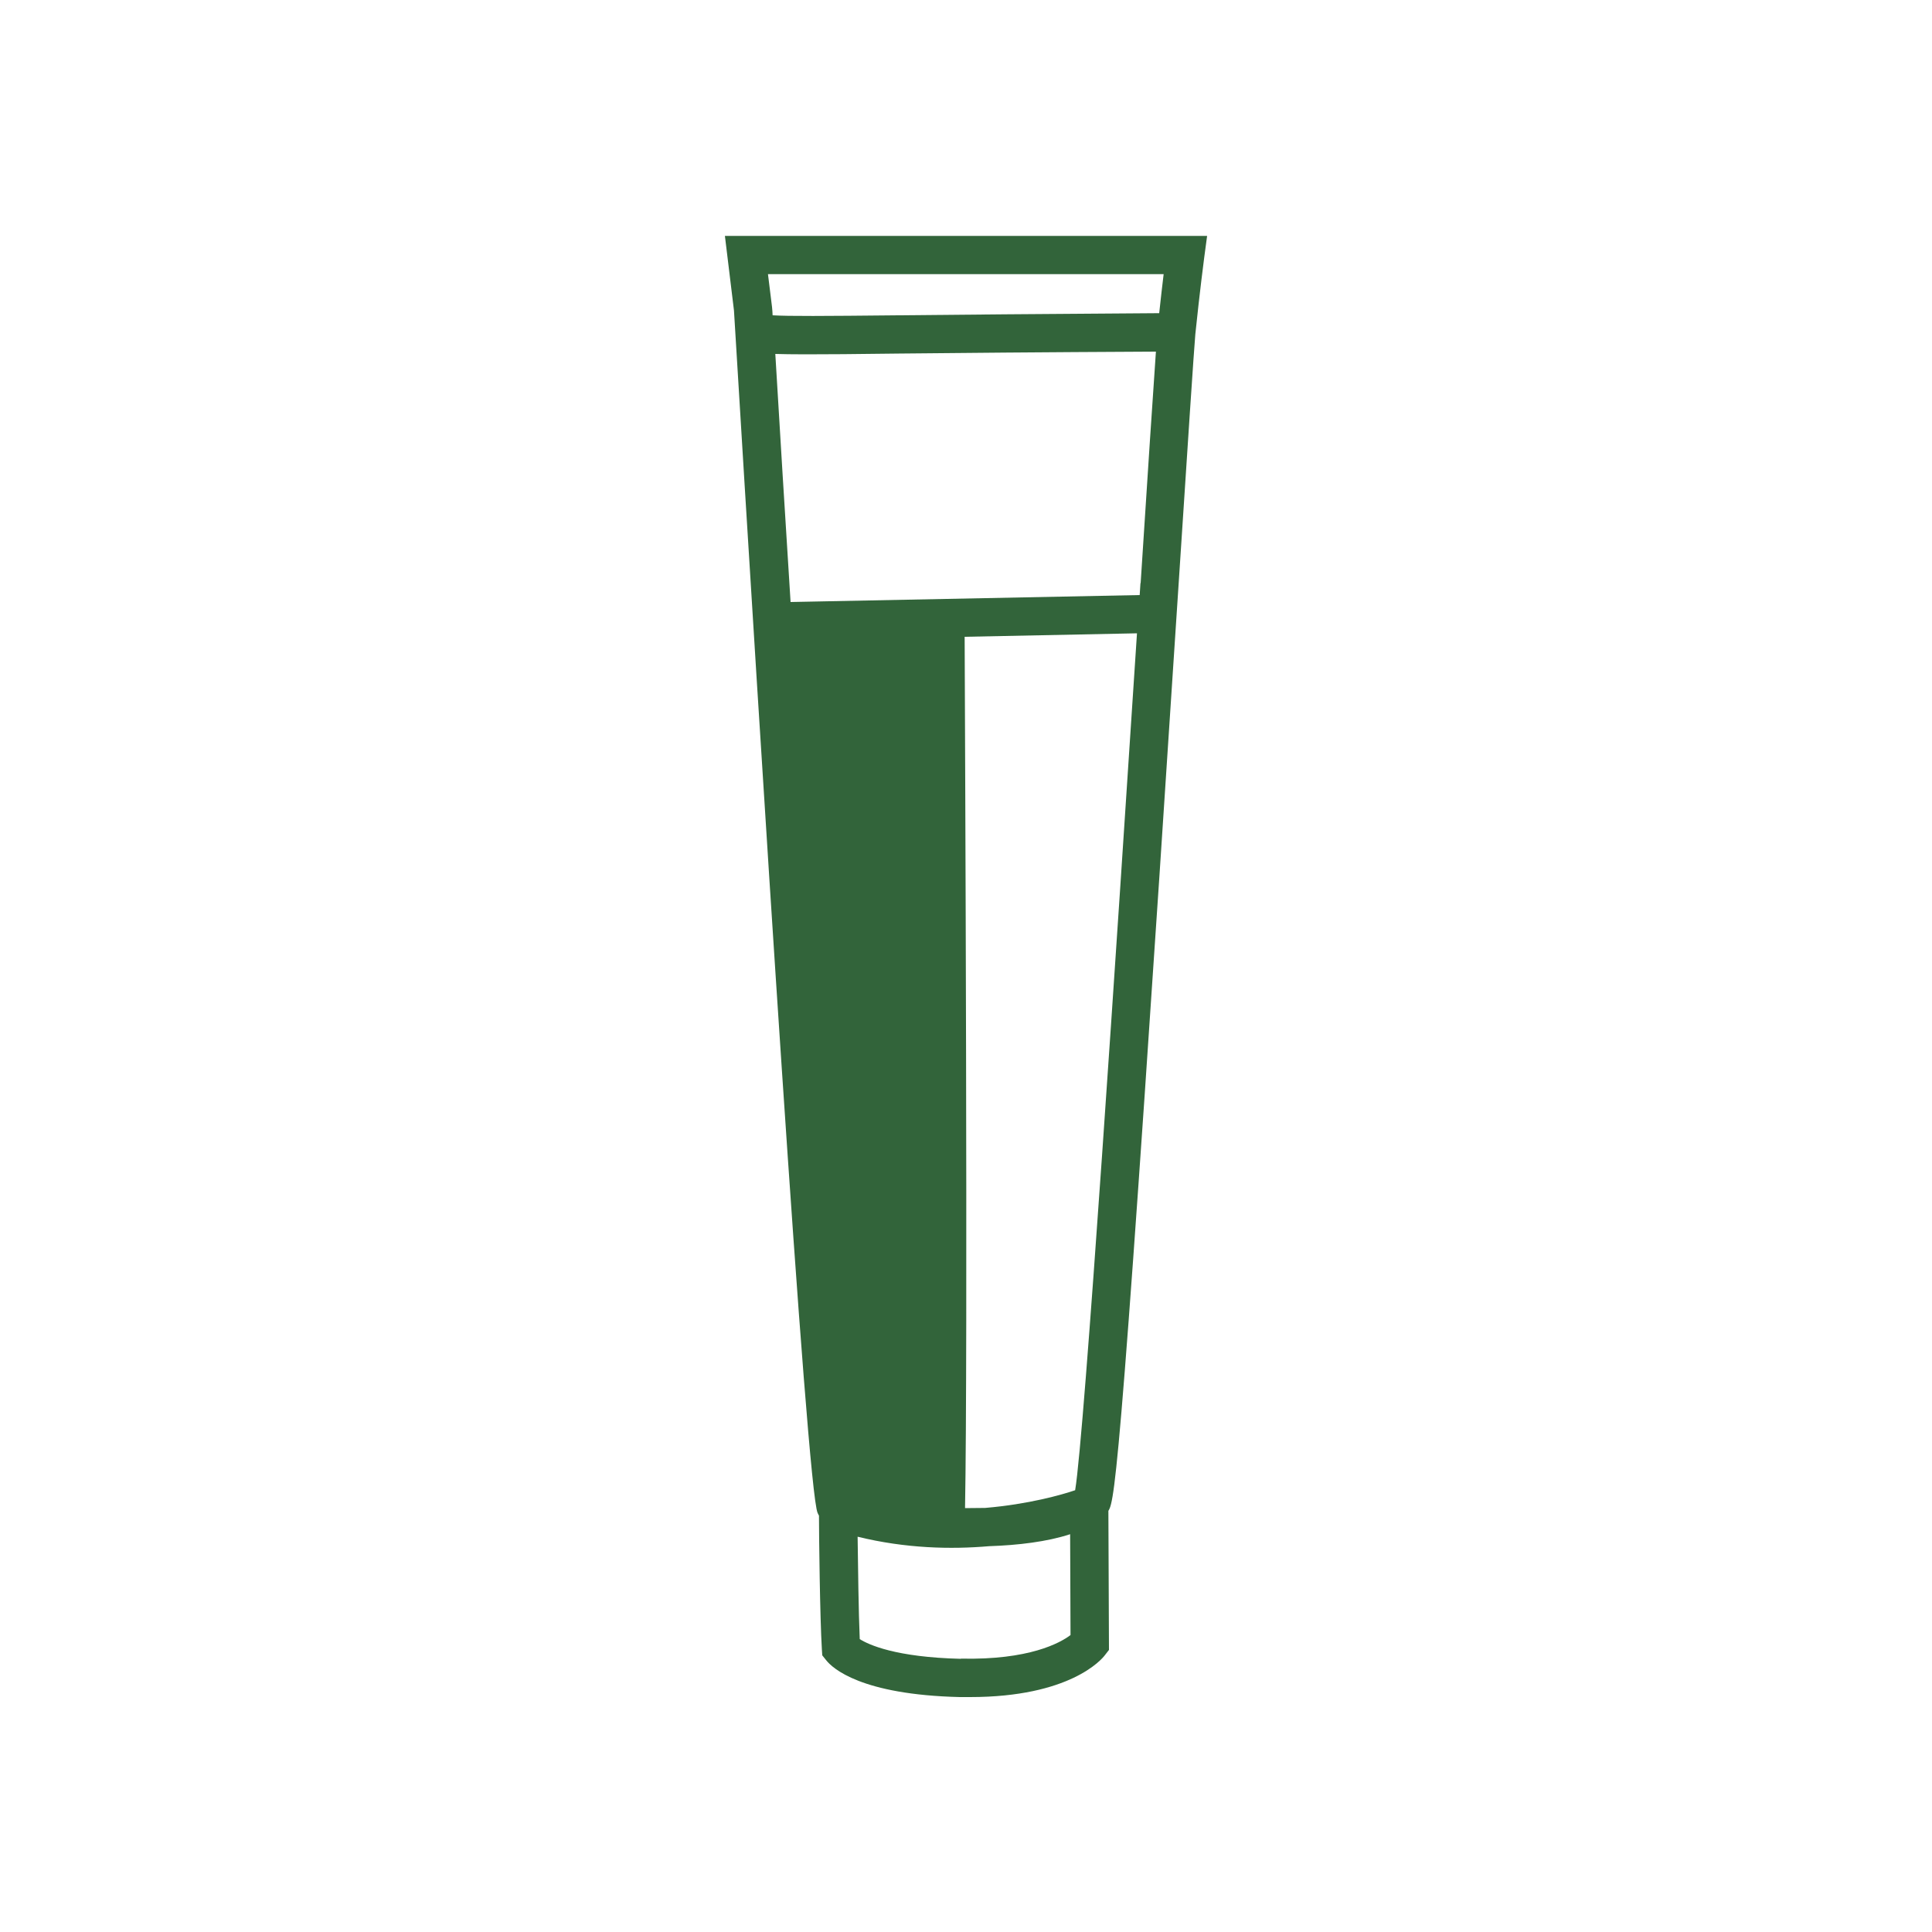
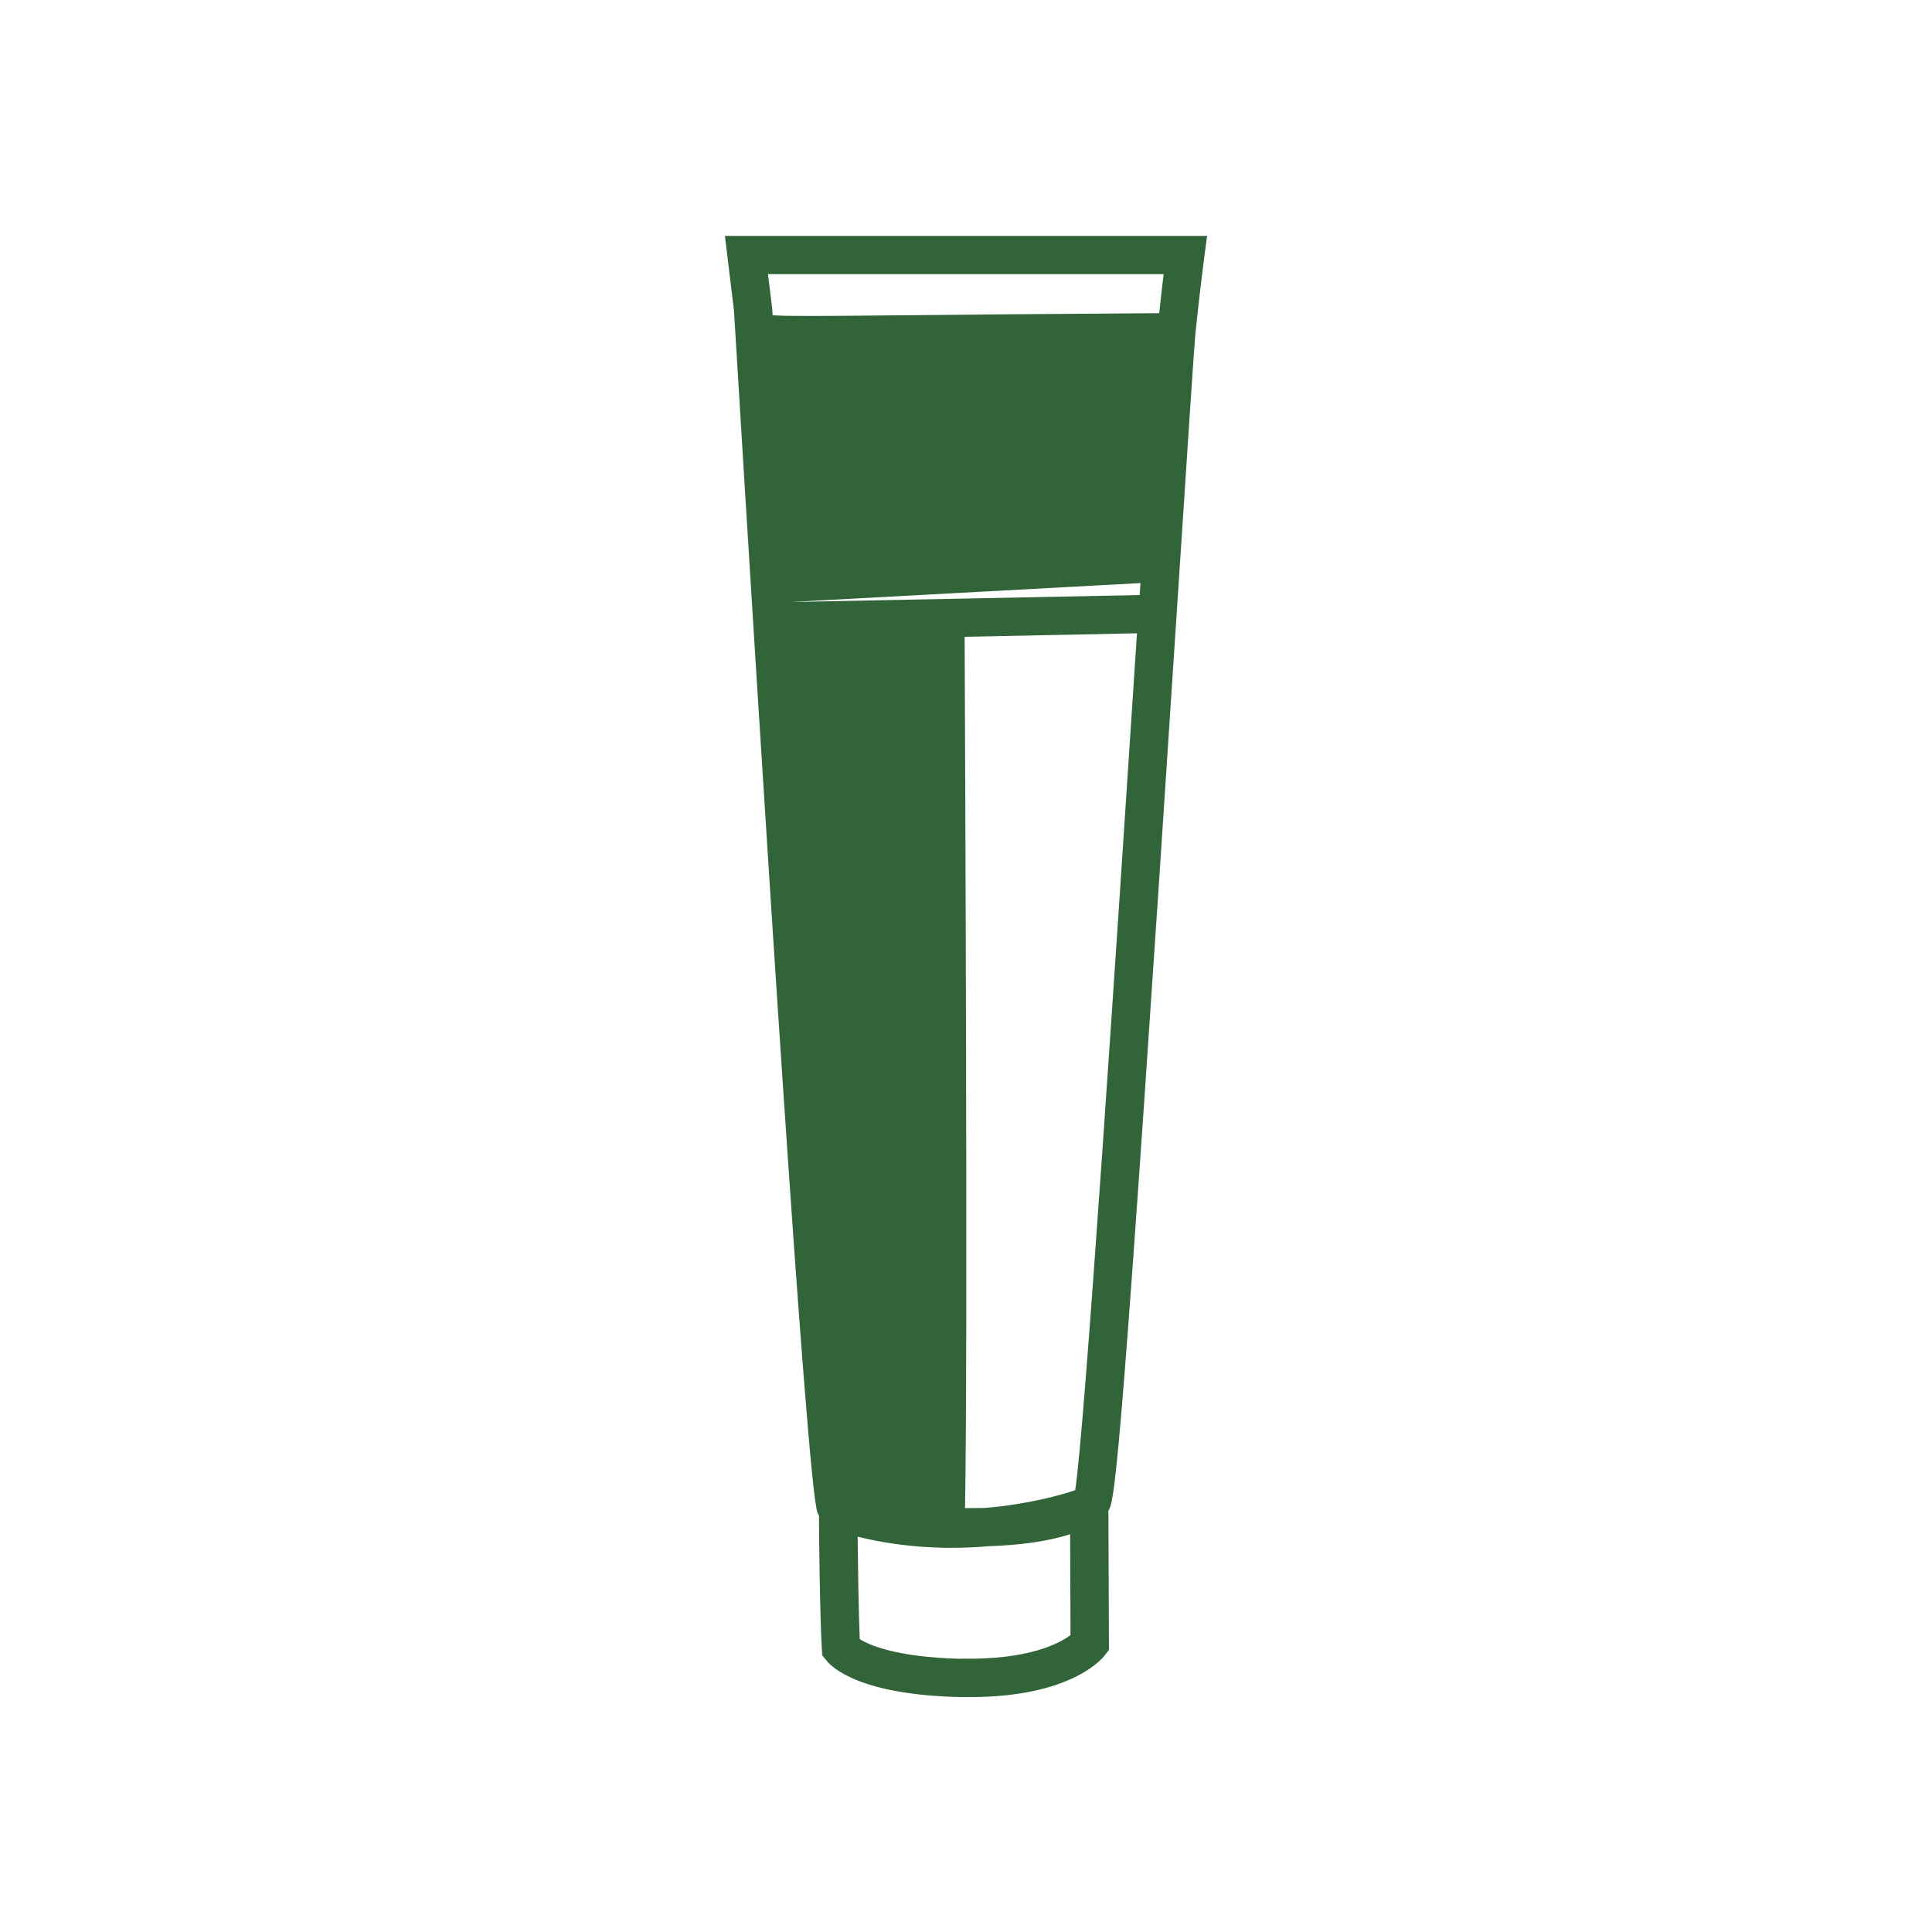
<svg xmlns="http://www.w3.org/2000/svg" id="Illustration" viewBox="0 0 100 100">
  <defs>
    <style>.cls-1{fill:#32643a;}</style>
  </defs>
-   <path class="cls-1" d="m37.52,12.2l.47,3.87c1.38,22.74,3.77,61.06,4.33,62.24.02.04.04.09.07.14,0,1.02.05,5.3.15,6.92l.02.31.2.25c.33.42,1.81,1.79,6.93,1.91.18,0,.35,0,.52,0,5.16,0,6.81-1.94,6.98-2.17l.21-.27-.03-7.2c.36-.53.69-2.79,3.63-47.89.45-6.92.81-12.38.87-13.01.23-2.23.46-3.97.46-3.97l.15-1.12h-24.96Zm18.14,64.93c-.7.24-2.42.73-4.67.92-.33,0-.68.01-1.04.01.15-8.05,0-39.66-.02-45.1l8.92-.18c-1.04,15.86-2.72,41.49-3.2,44.35Zm3.37-46.95c-.01.2-.03.41-.04.62l-18.07.36c-.28-4.43-.55-8.78-.79-12.84.38.01.87.02,1.55.02,1.06,0,2.59-.01,4.85-.04,2.95-.03,7.19-.07,13.3-.1-.14,1.99-.43,6.38-.79,11.98Zm1.2-15.99c-.06.53-.15,1.23-.23,2.02-6.22.04-10.52.08-13.5.11-3.98.04-5.64.05-6.51,0,0-.14-.02-.29-.03-.43l-.21-1.7h20.47Zm-10.49,71.67c-3.38-.08-4.78-.73-5.24-1.02-.06-1.35-.09-3.79-.11-5.3,2.49.61,4.83.66,6.81.49,1.5-.05,3-.23,4.19-.62l.02,5.22c-.54.41-2.15,1.3-5.68,1.22Z" />
+   <path class="cls-1" d="m37.52,12.2l.47,3.87c1.38,22.74,3.77,61.06,4.33,62.24.02.04.04.09.07.14,0,1.02.05,5.3.15,6.92l.02.31.2.25c.33.42,1.81,1.79,6.93,1.91.18,0,.35,0,.52,0,5.16,0,6.81-1.94,6.98-2.17l.21-.27-.03-7.2c.36-.53.69-2.79,3.63-47.89.45-6.92.81-12.38.87-13.01.23-2.23.46-3.97.46-3.97l.15-1.12h-24.96Zm18.14,64.93c-.7.24-2.42.73-4.67.92-.33,0-.68.01-1.04.01.15-8.05,0-39.66-.02-45.1l8.92-.18c-1.04,15.86-2.72,41.49-3.2,44.35Zm3.37-46.95c-.01.2-.03.41-.04.62l-18.07.36Zm1.2-15.99c-.06.53-.15,1.23-.23,2.02-6.22.04-10.52.08-13.5.11-3.98.04-5.64.05-6.51,0,0-.14-.02-.29-.03-.43l-.21-1.7h20.47Zm-10.49,71.67c-3.38-.08-4.78-.73-5.24-1.02-.06-1.35-.09-3.79-.11-5.3,2.49.61,4.83.66,6.81.49,1.5-.05,3-.23,4.19-.62l.02,5.22c-.54.41-2.15,1.3-5.68,1.22Z" />
</svg>